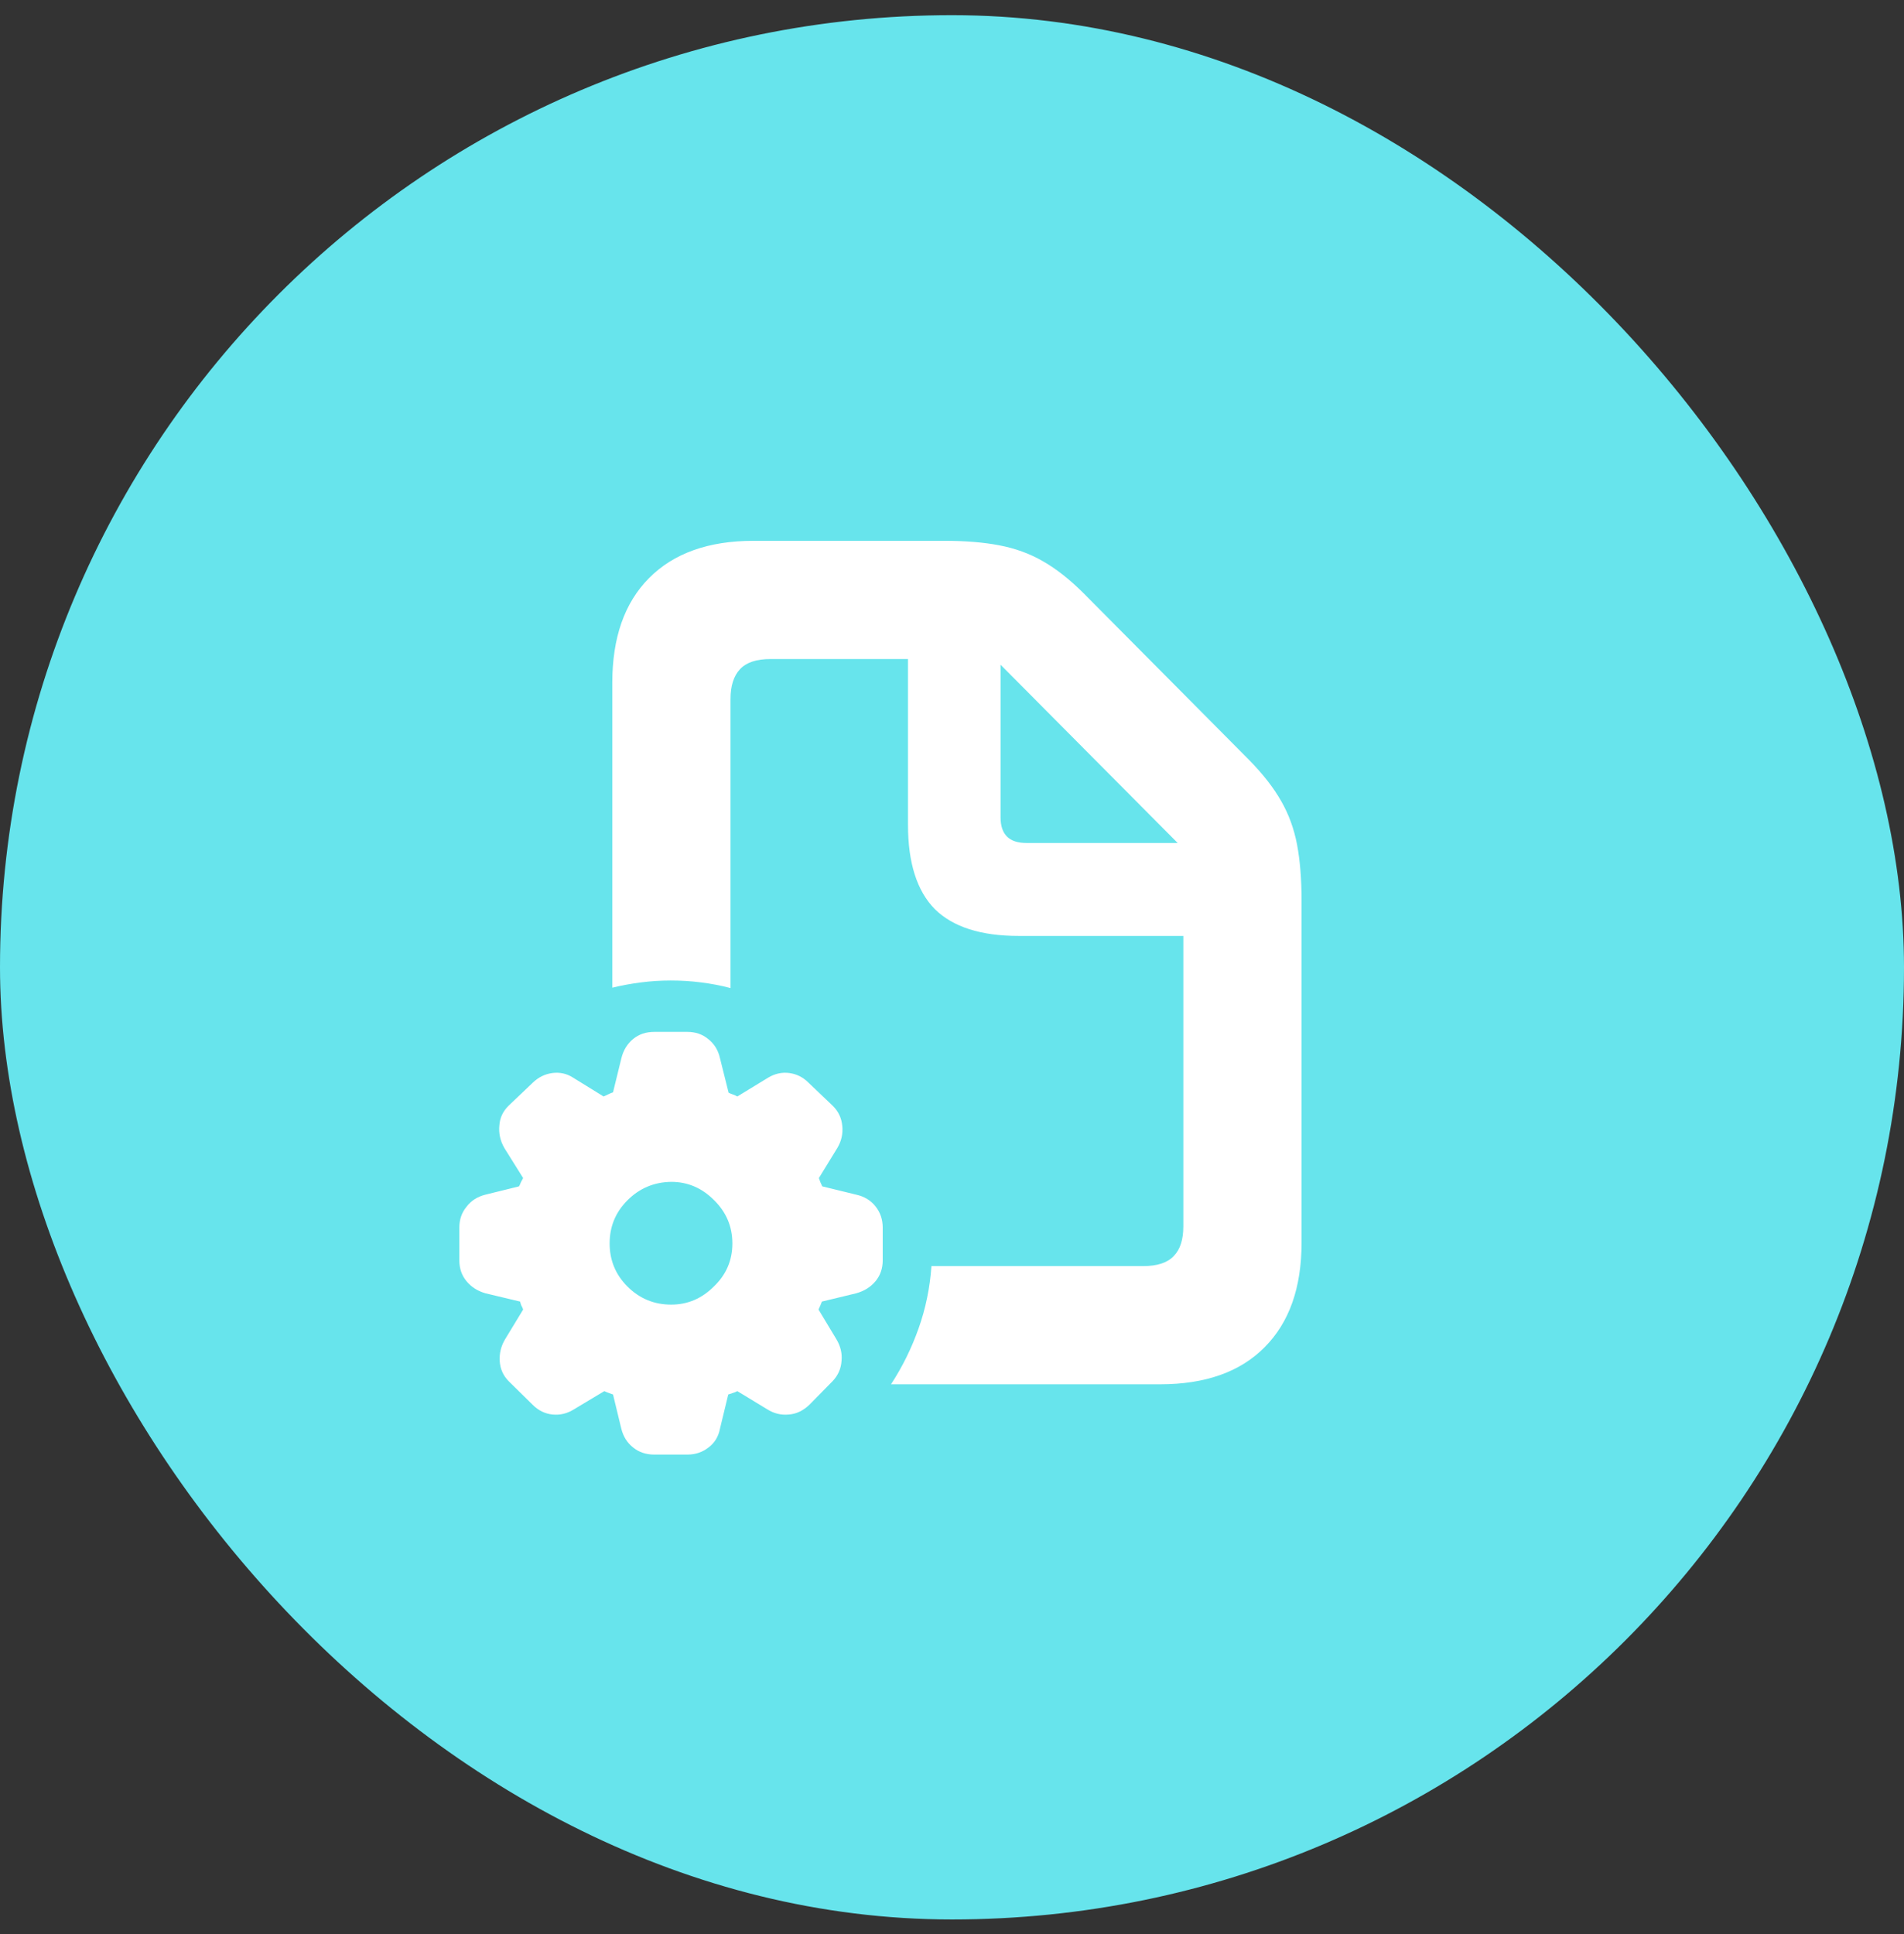
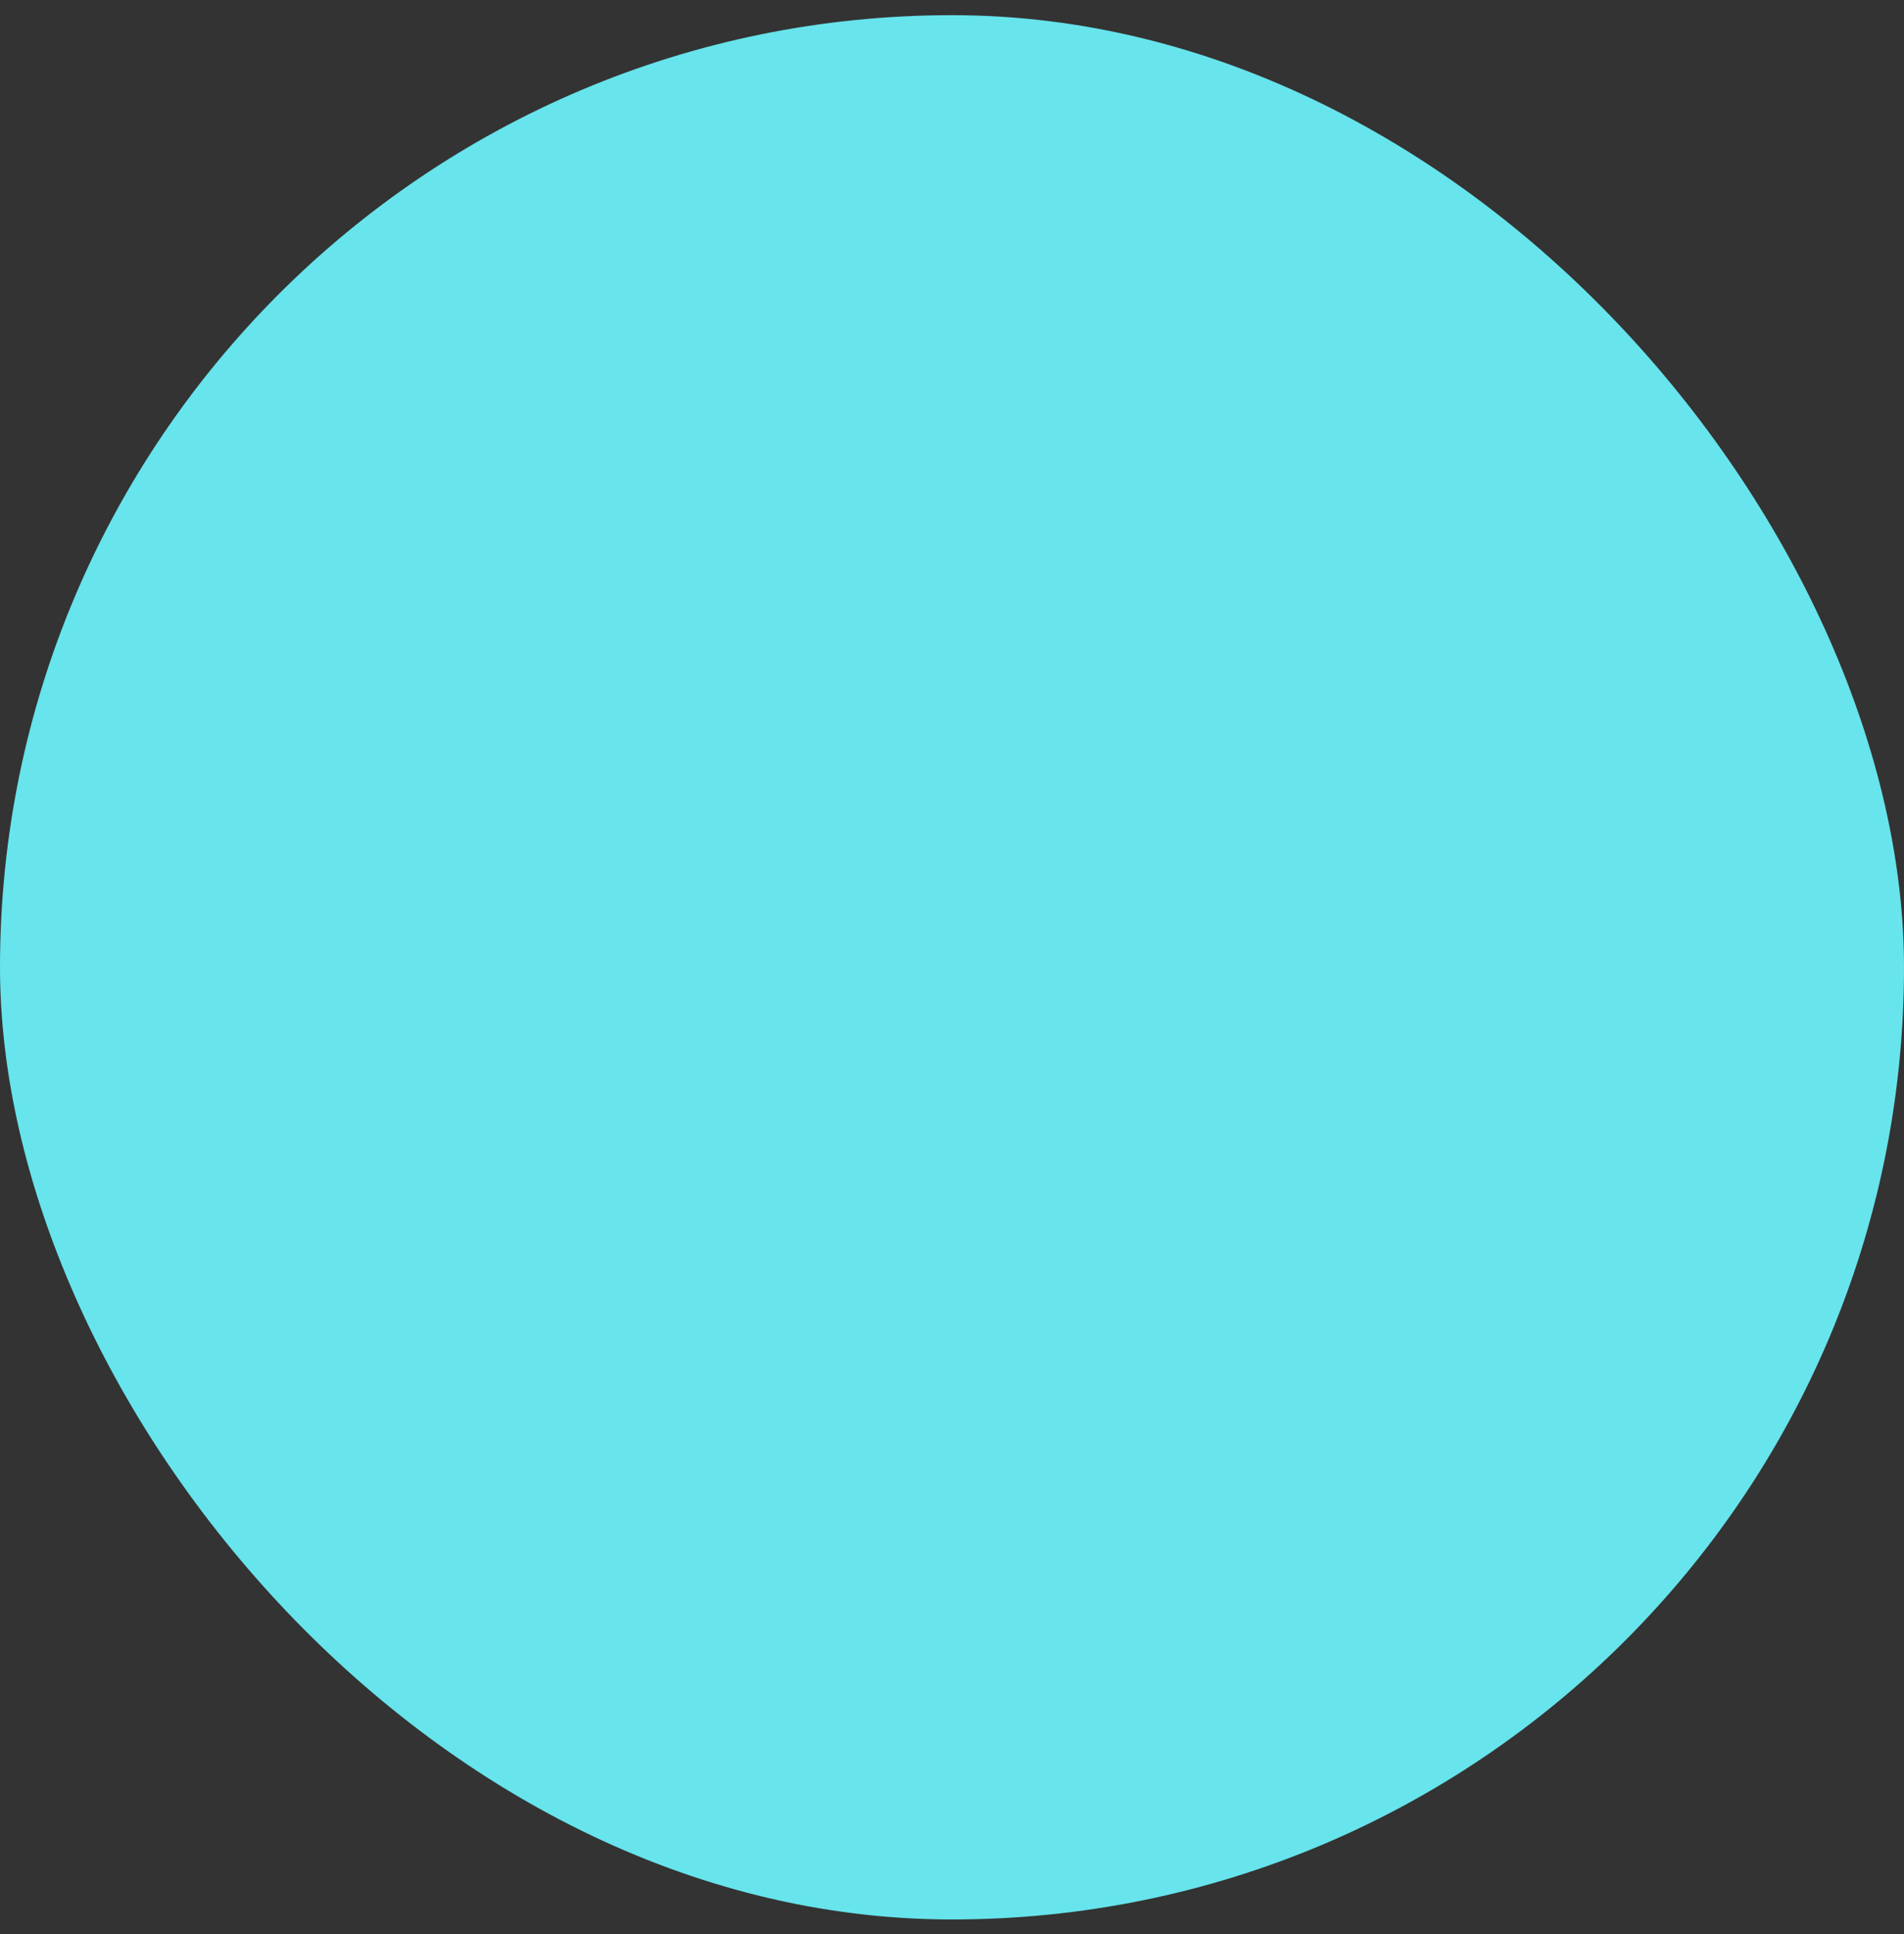
<svg xmlns="http://www.w3.org/2000/svg" width="64" height="65" viewBox="0 0 64 65" fill="none">
  <rect x="0" y="0" width="64" height="65" fill="#333333" stroke="none" />
  <rect y="0.51" width="64" height="64" rx="32" fill="#67E4EC" />
-   <path d="M20.581 33.194V22.949C20.581 21.434 20.991 20.262 21.812 19.433C22.642 18.595 23.814 18.176 25.329 18.176H31.753C32.455 18.176 33.069 18.227 33.594 18.328C34.127 18.43 34.614 18.607 35.054 18.861C35.502 19.115 35.959 19.475 36.425 19.94L41.985 25.539C42.451 26.013 42.81 26.474 43.065 26.923C43.318 27.363 43.496 27.85 43.598 28.383C43.699 28.916 43.75 29.547 43.75 30.274V41.764C43.75 43.279 43.335 44.451 42.506 45.28C41.685 46.11 40.513 46.524 38.989 46.524H29.95C30.331 45.94 30.64 45.314 30.877 44.645C31.114 43.977 31.258 43.279 31.309 42.551H38.431C38.905 42.551 39.247 42.437 39.459 42.208C39.671 41.988 39.776 41.658 39.776 41.218V31.455H34.241C32.972 31.455 32.032 31.155 31.423 30.554C30.822 29.944 30.521 29.001 30.521 27.723V22.149H25.9C25.426 22.149 25.084 22.264 24.872 22.492C24.66 22.721 24.555 23.055 24.555 23.495V33.207C24.233 33.122 23.903 33.059 23.564 33.017C23.234 32.974 22.896 32.953 22.549 32.953C22.21 32.953 21.876 32.974 21.546 33.017C21.216 33.059 20.894 33.118 20.581 33.194ZM33.632 27.469C33.632 27.756 33.704 27.972 33.848 28.116C33.992 28.26 34.212 28.332 34.508 28.332H39.586L33.632 22.34V27.469ZM21.99 48.886C21.711 48.886 21.474 48.805 21.279 48.645C21.085 48.492 20.953 48.285 20.886 48.023L20.606 46.867C20.564 46.85 20.518 46.833 20.467 46.816C20.416 46.8 20.365 46.778 20.314 46.753L19.299 47.362C19.07 47.506 18.829 47.565 18.575 47.54C18.321 47.515 18.097 47.405 17.902 47.21L17.102 46.423C16.916 46.237 16.815 46.012 16.798 45.75C16.781 45.488 16.84 45.242 16.976 45.014L17.585 44.011C17.568 43.96 17.547 43.913 17.521 43.871C17.505 43.829 17.492 43.786 17.483 43.744L16.315 43.465C16.053 43.389 15.841 43.253 15.681 43.059C15.52 42.864 15.44 42.631 15.44 42.36V41.256C15.44 40.985 15.52 40.752 15.681 40.558C15.833 40.355 16.045 40.219 16.315 40.151L17.445 39.872C17.471 39.83 17.492 39.783 17.509 39.732C17.534 39.682 17.56 39.635 17.585 39.593L16.95 38.577C16.815 38.34 16.76 38.09 16.785 37.828C16.802 37.566 16.908 37.342 17.102 37.155L17.915 36.381C18.101 36.203 18.317 36.097 18.562 36.063C18.816 36.03 19.049 36.08 19.261 36.216L20.289 36.851C20.348 36.825 20.403 36.8 20.454 36.774C20.505 36.749 20.556 36.728 20.606 36.711L20.886 35.568C20.953 35.297 21.085 35.082 21.279 34.921C21.474 34.76 21.711 34.68 21.99 34.68H23.107C23.378 34.68 23.611 34.76 23.806 34.921C24.009 35.082 24.14 35.293 24.199 35.556L24.491 36.724C24.542 36.749 24.593 36.77 24.644 36.787C24.694 36.804 24.741 36.825 24.783 36.851L25.824 36.216C26.053 36.08 26.29 36.03 26.535 36.063C26.781 36.097 26.992 36.203 27.17 36.381L27.982 37.155C28.177 37.342 28.287 37.57 28.312 37.841C28.338 38.103 28.283 38.349 28.148 38.577L27.525 39.593C27.542 39.635 27.559 39.682 27.576 39.732C27.602 39.783 27.623 39.83 27.64 39.872L28.782 40.151C29.053 40.211 29.269 40.342 29.43 40.545C29.59 40.748 29.671 40.985 29.671 41.256V42.36C29.671 42.631 29.59 42.864 29.43 43.059C29.269 43.253 29.053 43.389 28.782 43.465L27.627 43.744C27.61 43.786 27.593 43.829 27.576 43.871C27.559 43.913 27.538 43.96 27.513 44.011L28.109 45.001C28.253 45.238 28.312 45.483 28.287 45.737C28.27 46 28.169 46.228 27.982 46.423L27.208 47.21C26.996 47.413 26.764 47.523 26.51 47.54C26.256 47.565 26.015 47.506 25.786 47.362L24.783 46.753C24.741 46.778 24.69 46.8 24.631 46.816C24.58 46.833 24.529 46.85 24.479 46.867L24.199 48.023C24.148 48.285 24.021 48.492 23.818 48.645C23.615 48.805 23.378 48.886 23.107 48.886H21.99ZM22.561 43.846C23.112 43.846 23.59 43.643 23.996 43.236C24.411 42.839 24.618 42.356 24.618 41.789C24.618 41.222 24.411 40.735 23.996 40.329C23.59 39.923 23.112 39.72 22.561 39.72C21.986 39.728 21.495 39.935 21.089 40.342C20.691 40.74 20.492 41.222 20.492 41.789C20.492 42.356 20.691 42.839 21.089 43.236C21.495 43.643 21.986 43.846 22.561 43.846Z" fill="white" />
</svg>